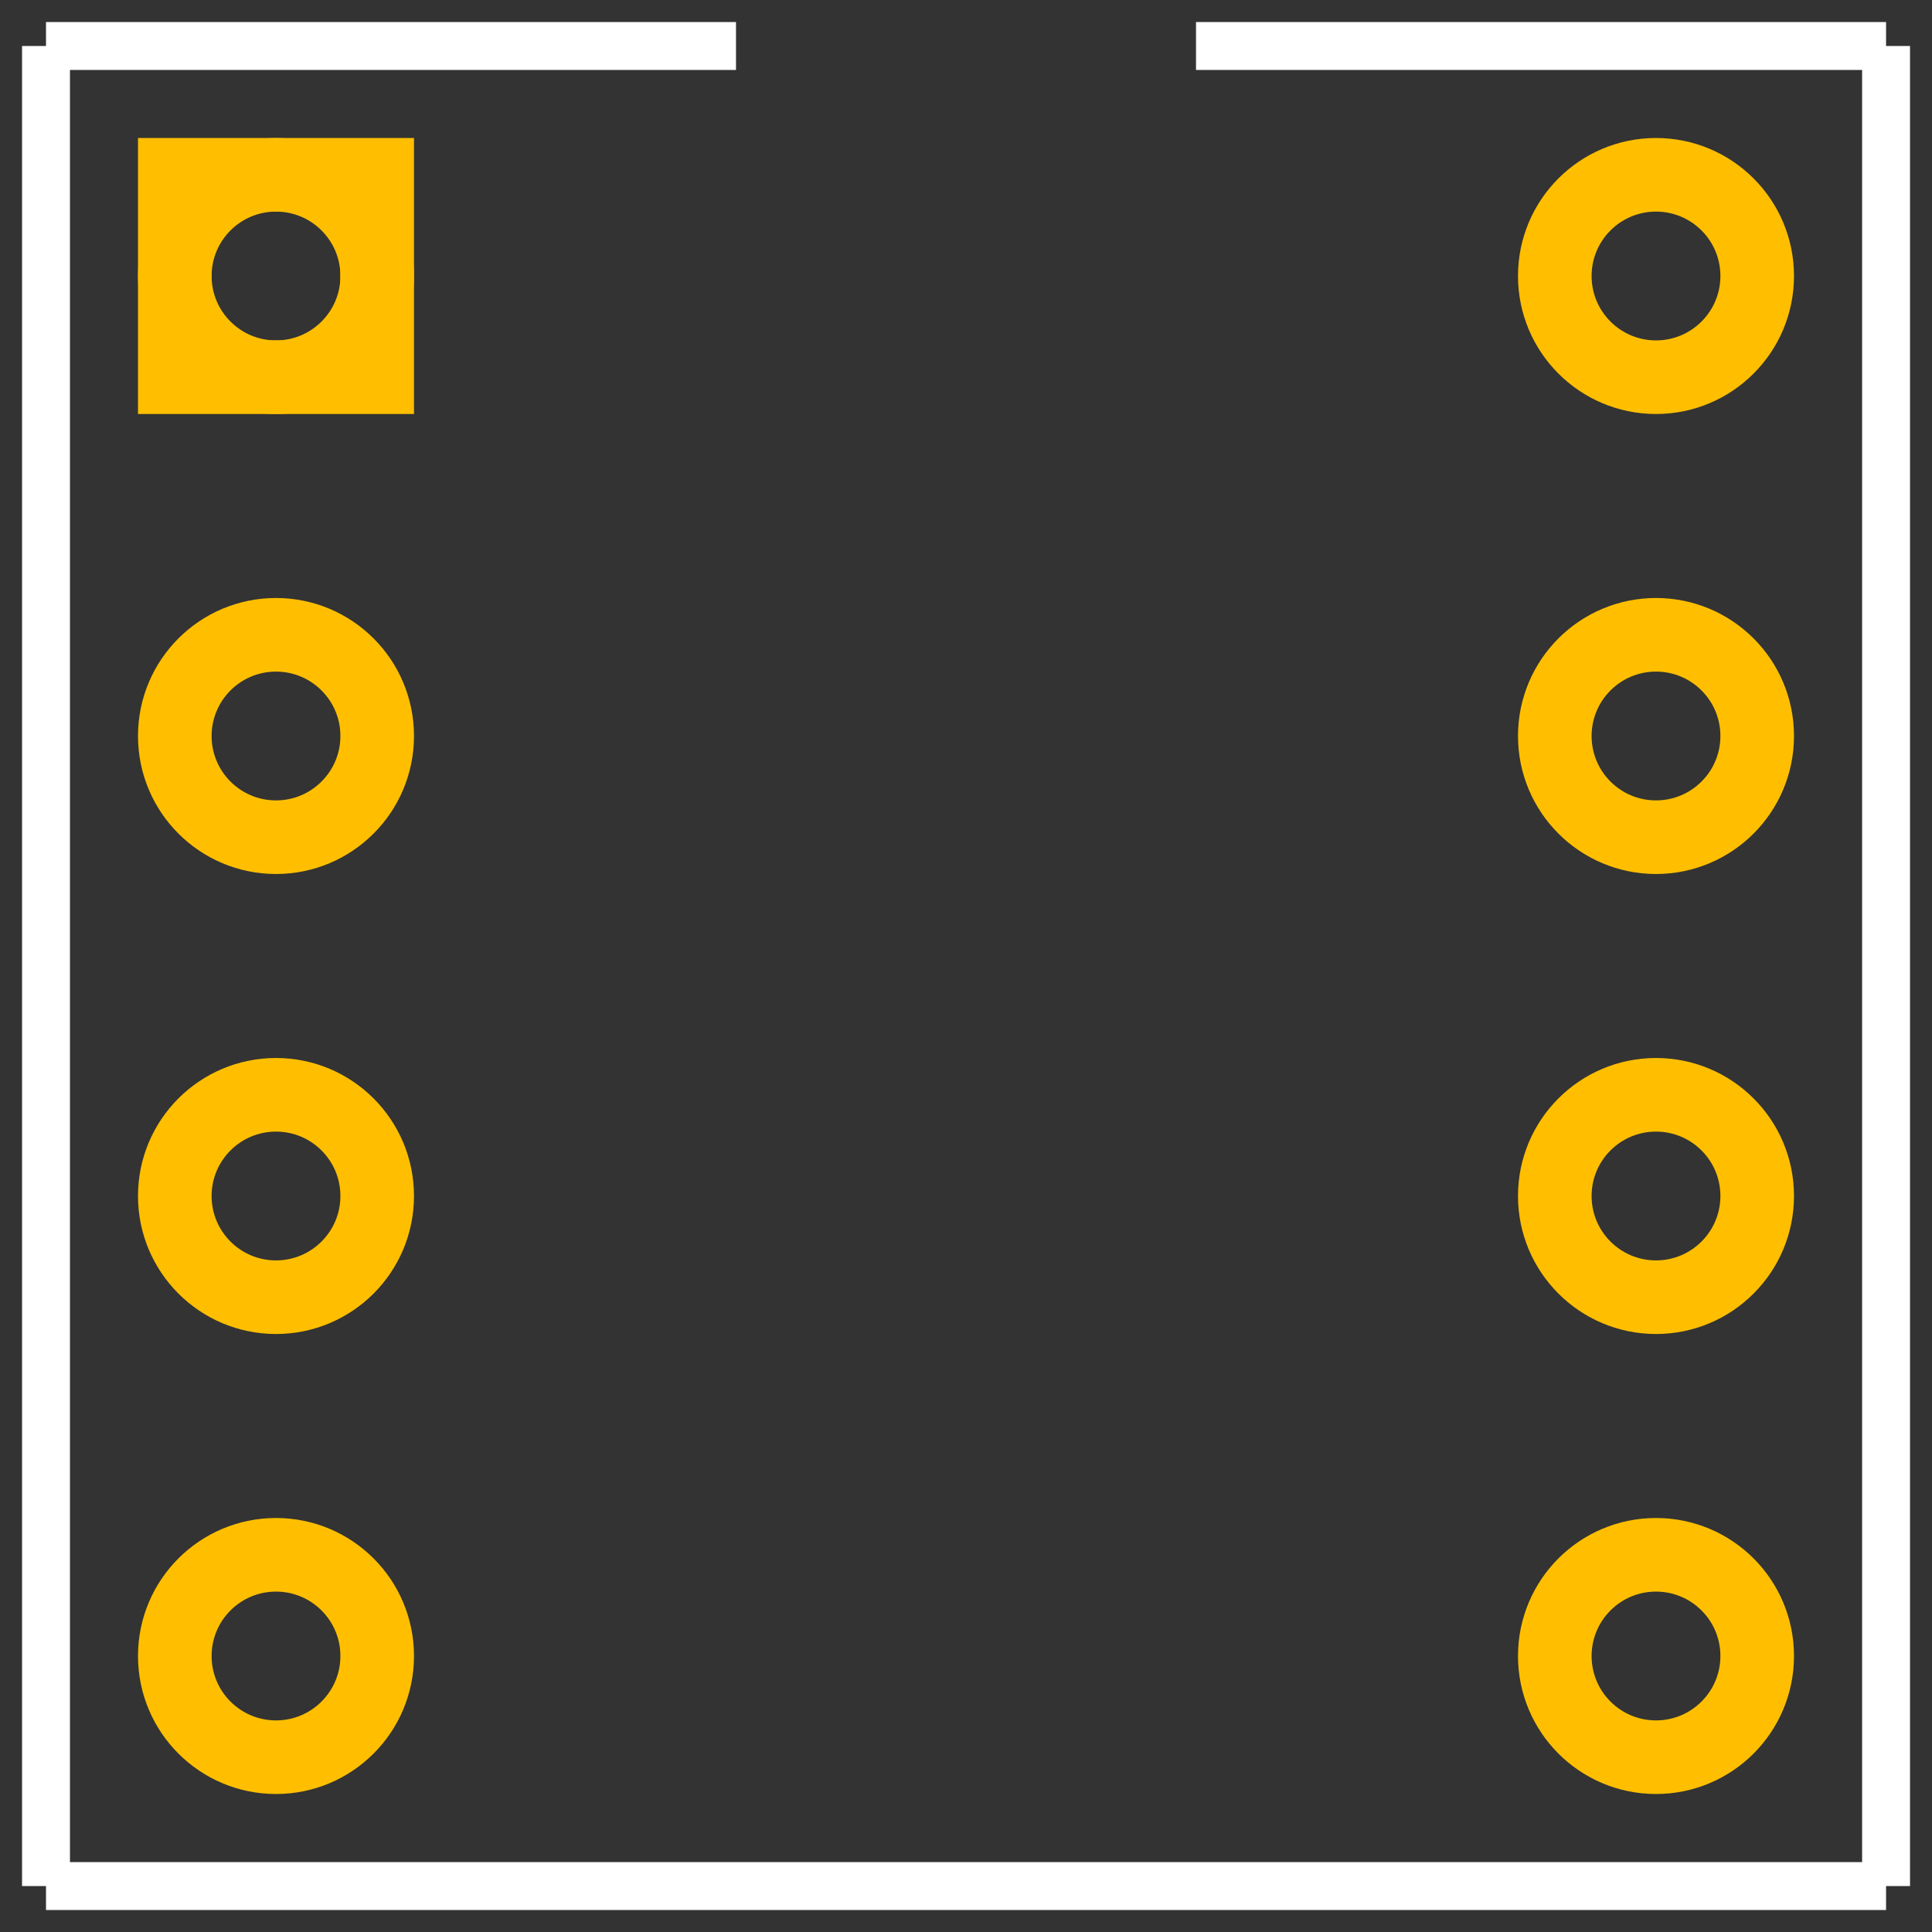
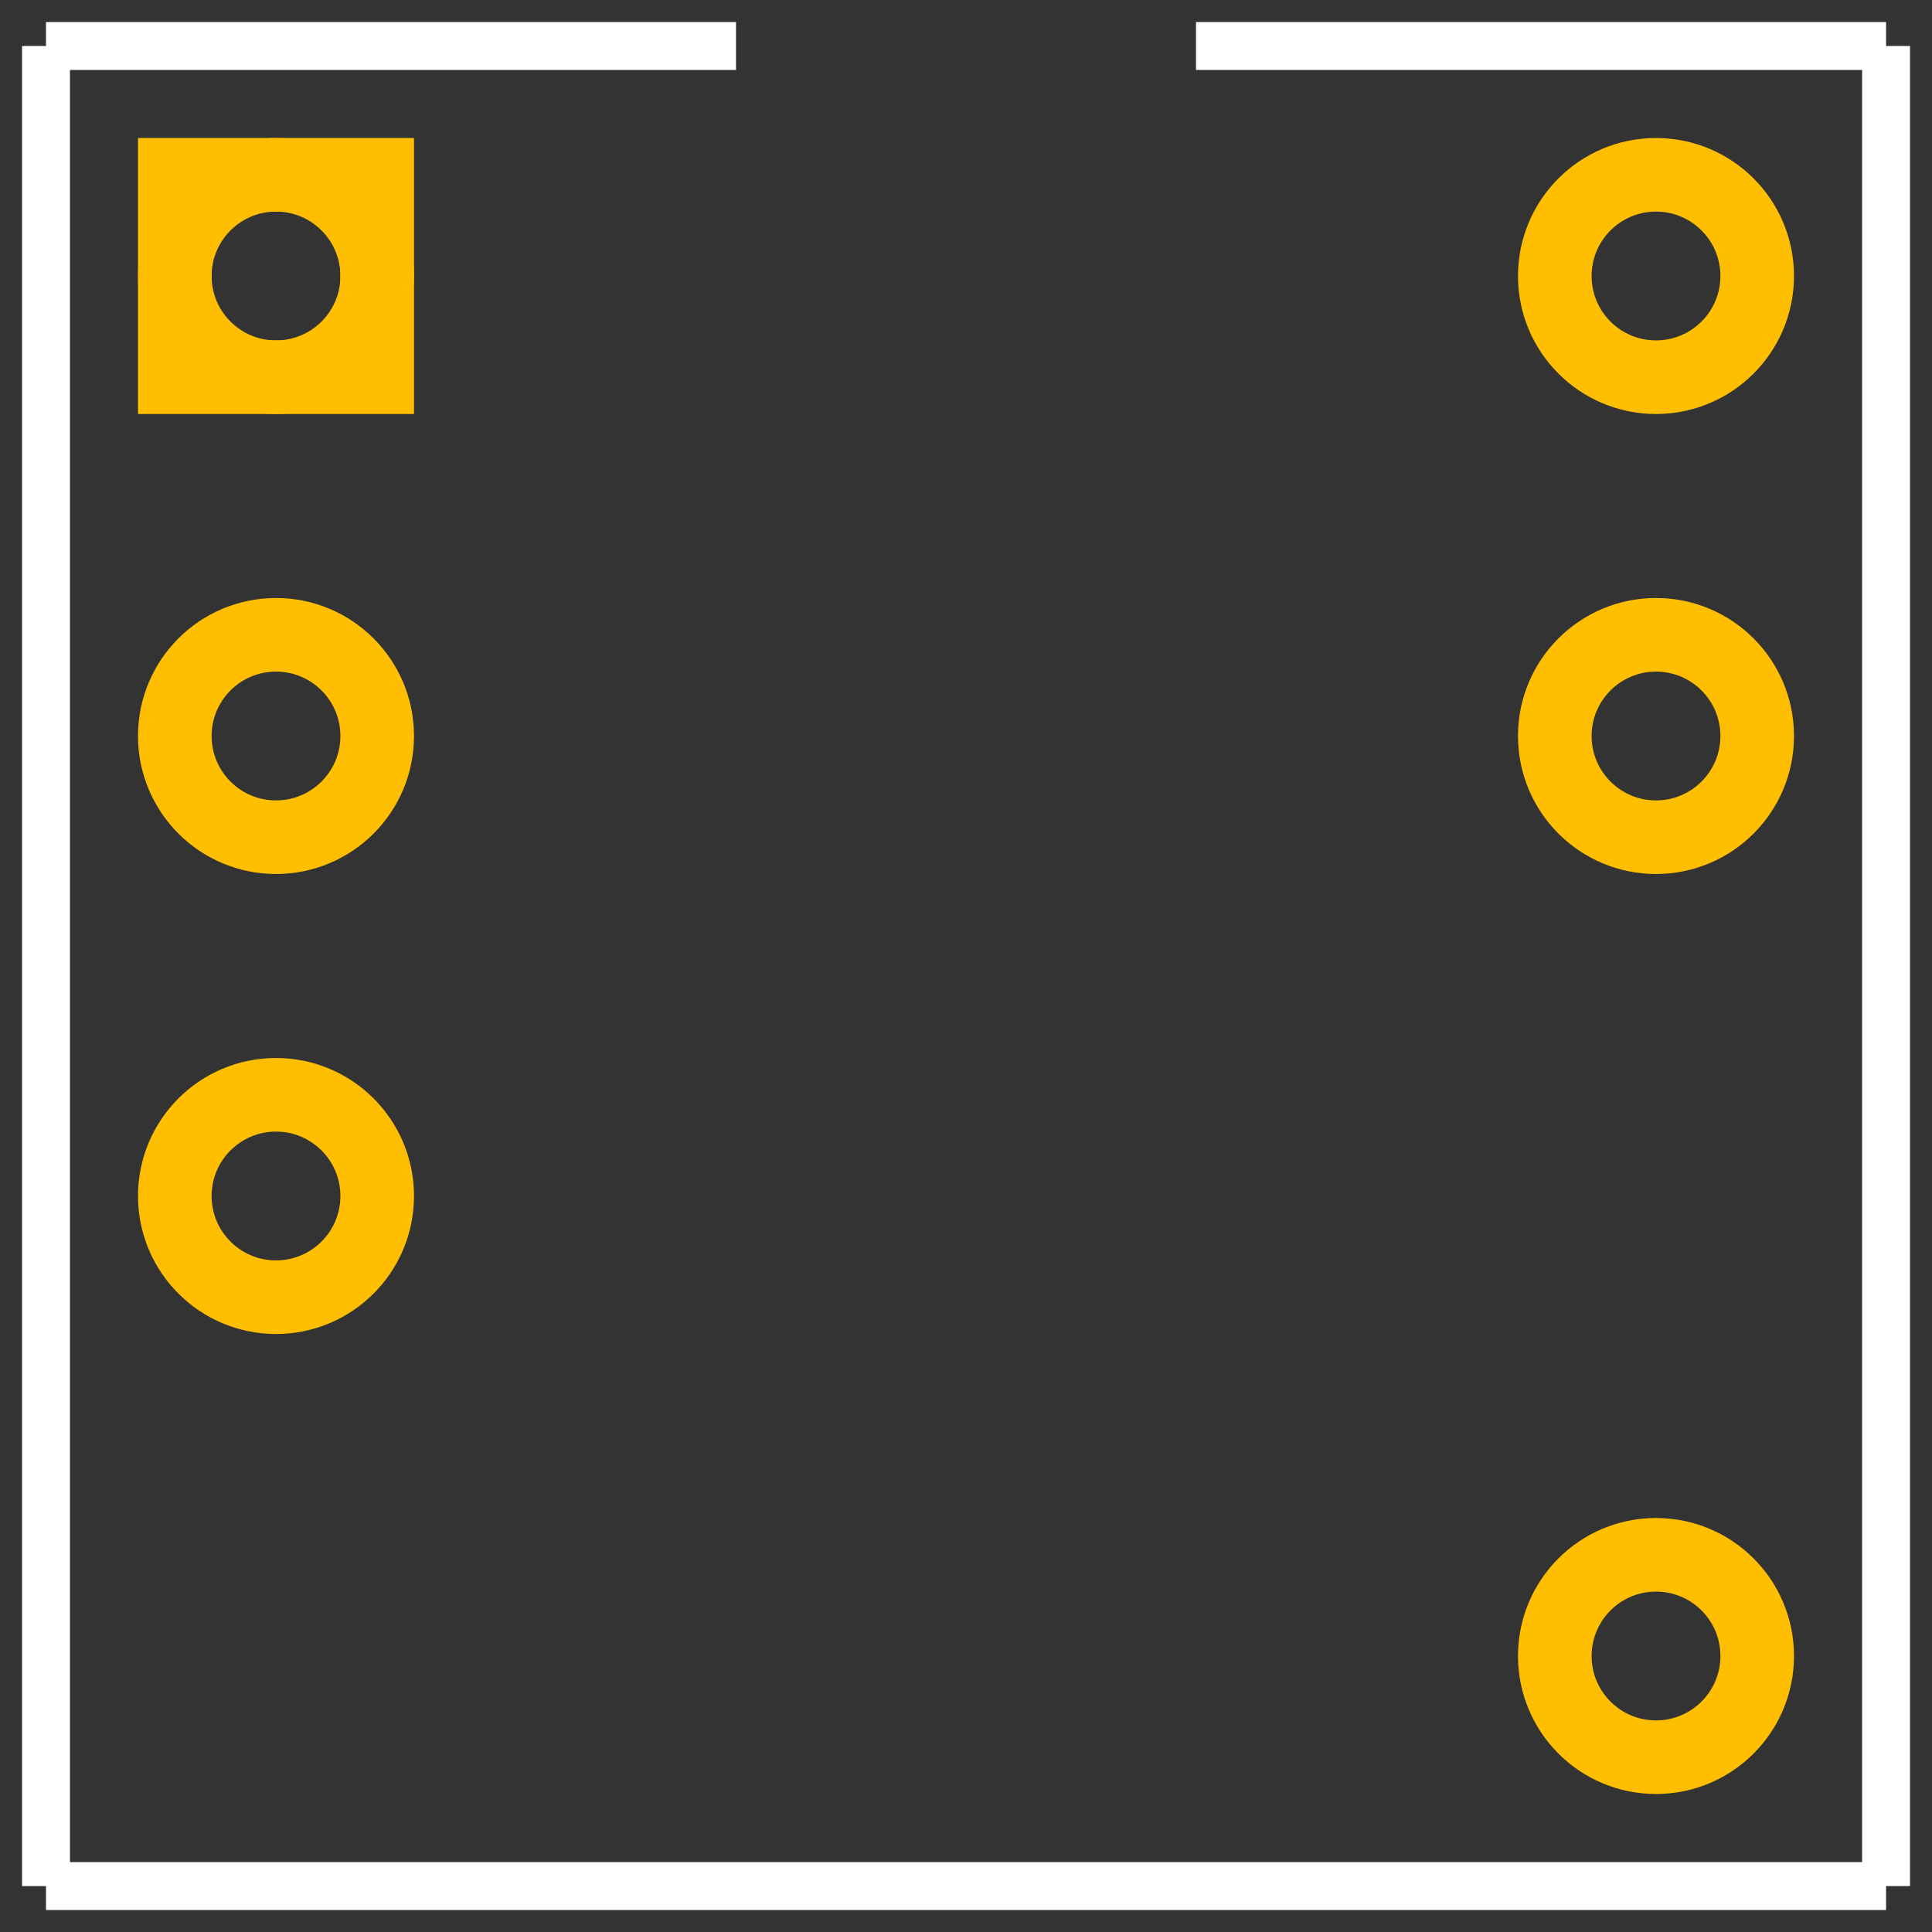
<svg xmlns="http://www.w3.org/2000/svg" width="0.42in" xml:space="preserve" x="0px" version="1.1" y="0px" height="0.42in" viewBox="0 0 30.24 30.24" baseProfile="basic" id="Layer_1">
  <rect x="0" y="0" width="30.24" height="30.24" fill="#333333" stroke="none" />
  <desc>Fritzing footprint SVG</desc>
  <g id="silkscreen">
    <line fill="none" stroke="#FFFFFF" y1="0.72" stroke-width="0.75" x1="0.72" y2="29.521" x2="0.72" />
    <line fill="none" stroke="#FFFFFF" y1="29.521" stroke-width="0.75" x1="0.72" y2="29.521" x2="29.521" />
    <line fill="none" stroke="#FFFFFF" y1="29.521" stroke-width="0.75" x1="29.521" y2="0.72" x2="29.521" />
    <line fill="none" stroke="#FFFFFF" y1="0.72" stroke-width="0.75" x1="0.72" y2="0.72" x2="11.52" />
    <line fill="none" stroke="#FFFFFF" y1="0.72" stroke-width="0.75" x1="18.72" y2="0.72" x2="29.521" />
  </g>
  <g id="copper0">
    <rect width="3.168" x="2.736" y="2.736" fill="none" height="3.168" stroke="#FFBF00" stroke-width="1.152" />
    <circle fill="none" cx="4.32" cy="4.32" stroke="#FFBF00" id="connector0pad" r="1.584" stroke-width="1.152" />
    <circle fill="none" cx="4.32" cy="11.52" stroke="#FFBF00" id="connector1pad" r="1.584" stroke-width="1.152" />
    <circle fill="none" cx="4.32" cy="18.72" stroke="#FFBF00" id="connector2pad" r="1.584" stroke-width="1.152" />
-     <circle fill="none" cx="4.32" cy="25.92" stroke="#FFBF00" id="connector3pad" r="1.584" stroke-width="1.152" />
    <circle fill="none" cx="25.92" cy="25.92" stroke="#FFBF00" id="connector4pad" r="1.584" stroke-width="1.152" />
-     <circle fill="none" cx="25.92" cy="18.72" stroke="#FFBF00" id="connector5pad" r="1.584" stroke-width="1.152" />
    <circle fill="none" cx="25.92" cy="11.52" stroke="#FFBF00" id="connector6pad" r="1.584" stroke-width="1.152" />
    <circle fill="none" cx="25.92" cy="4.32" stroke="#FFBF00" id="connector7pad" r="1.584" stroke-width="1.152" />
  </g>
  <g id="keepout" />
  <g id="soldermask" />
  <g id="outline" />
</svg>